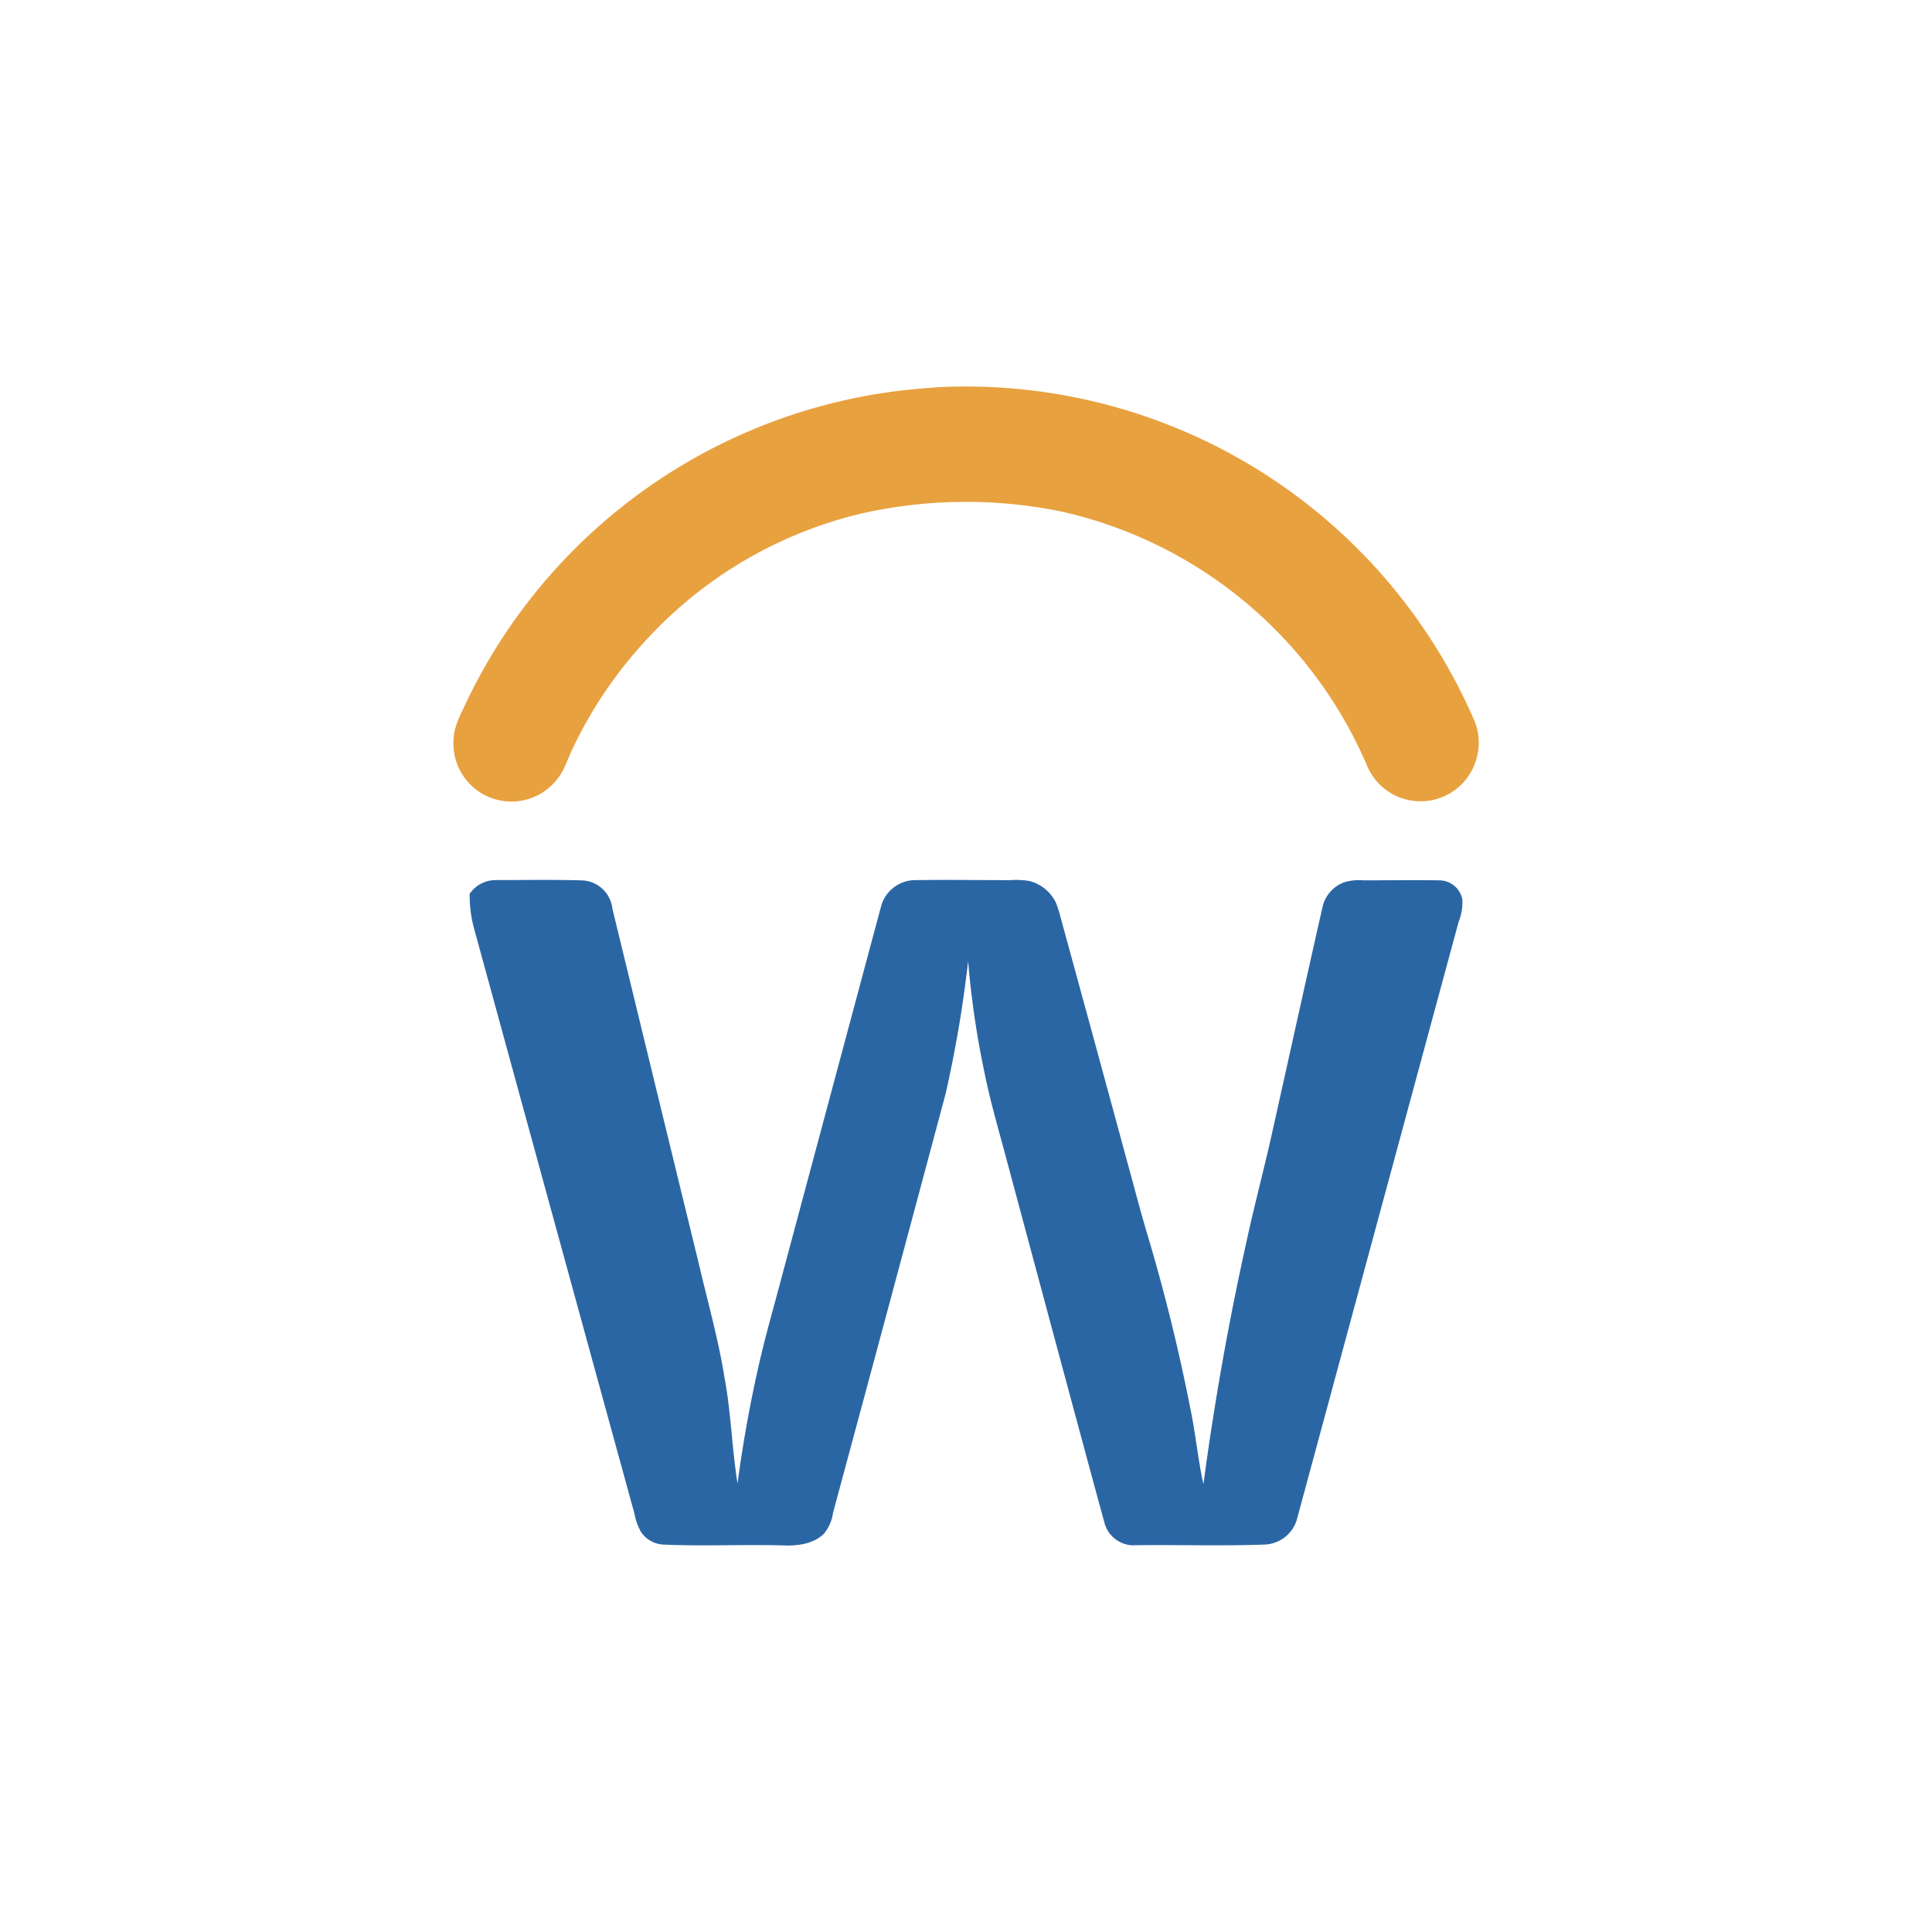
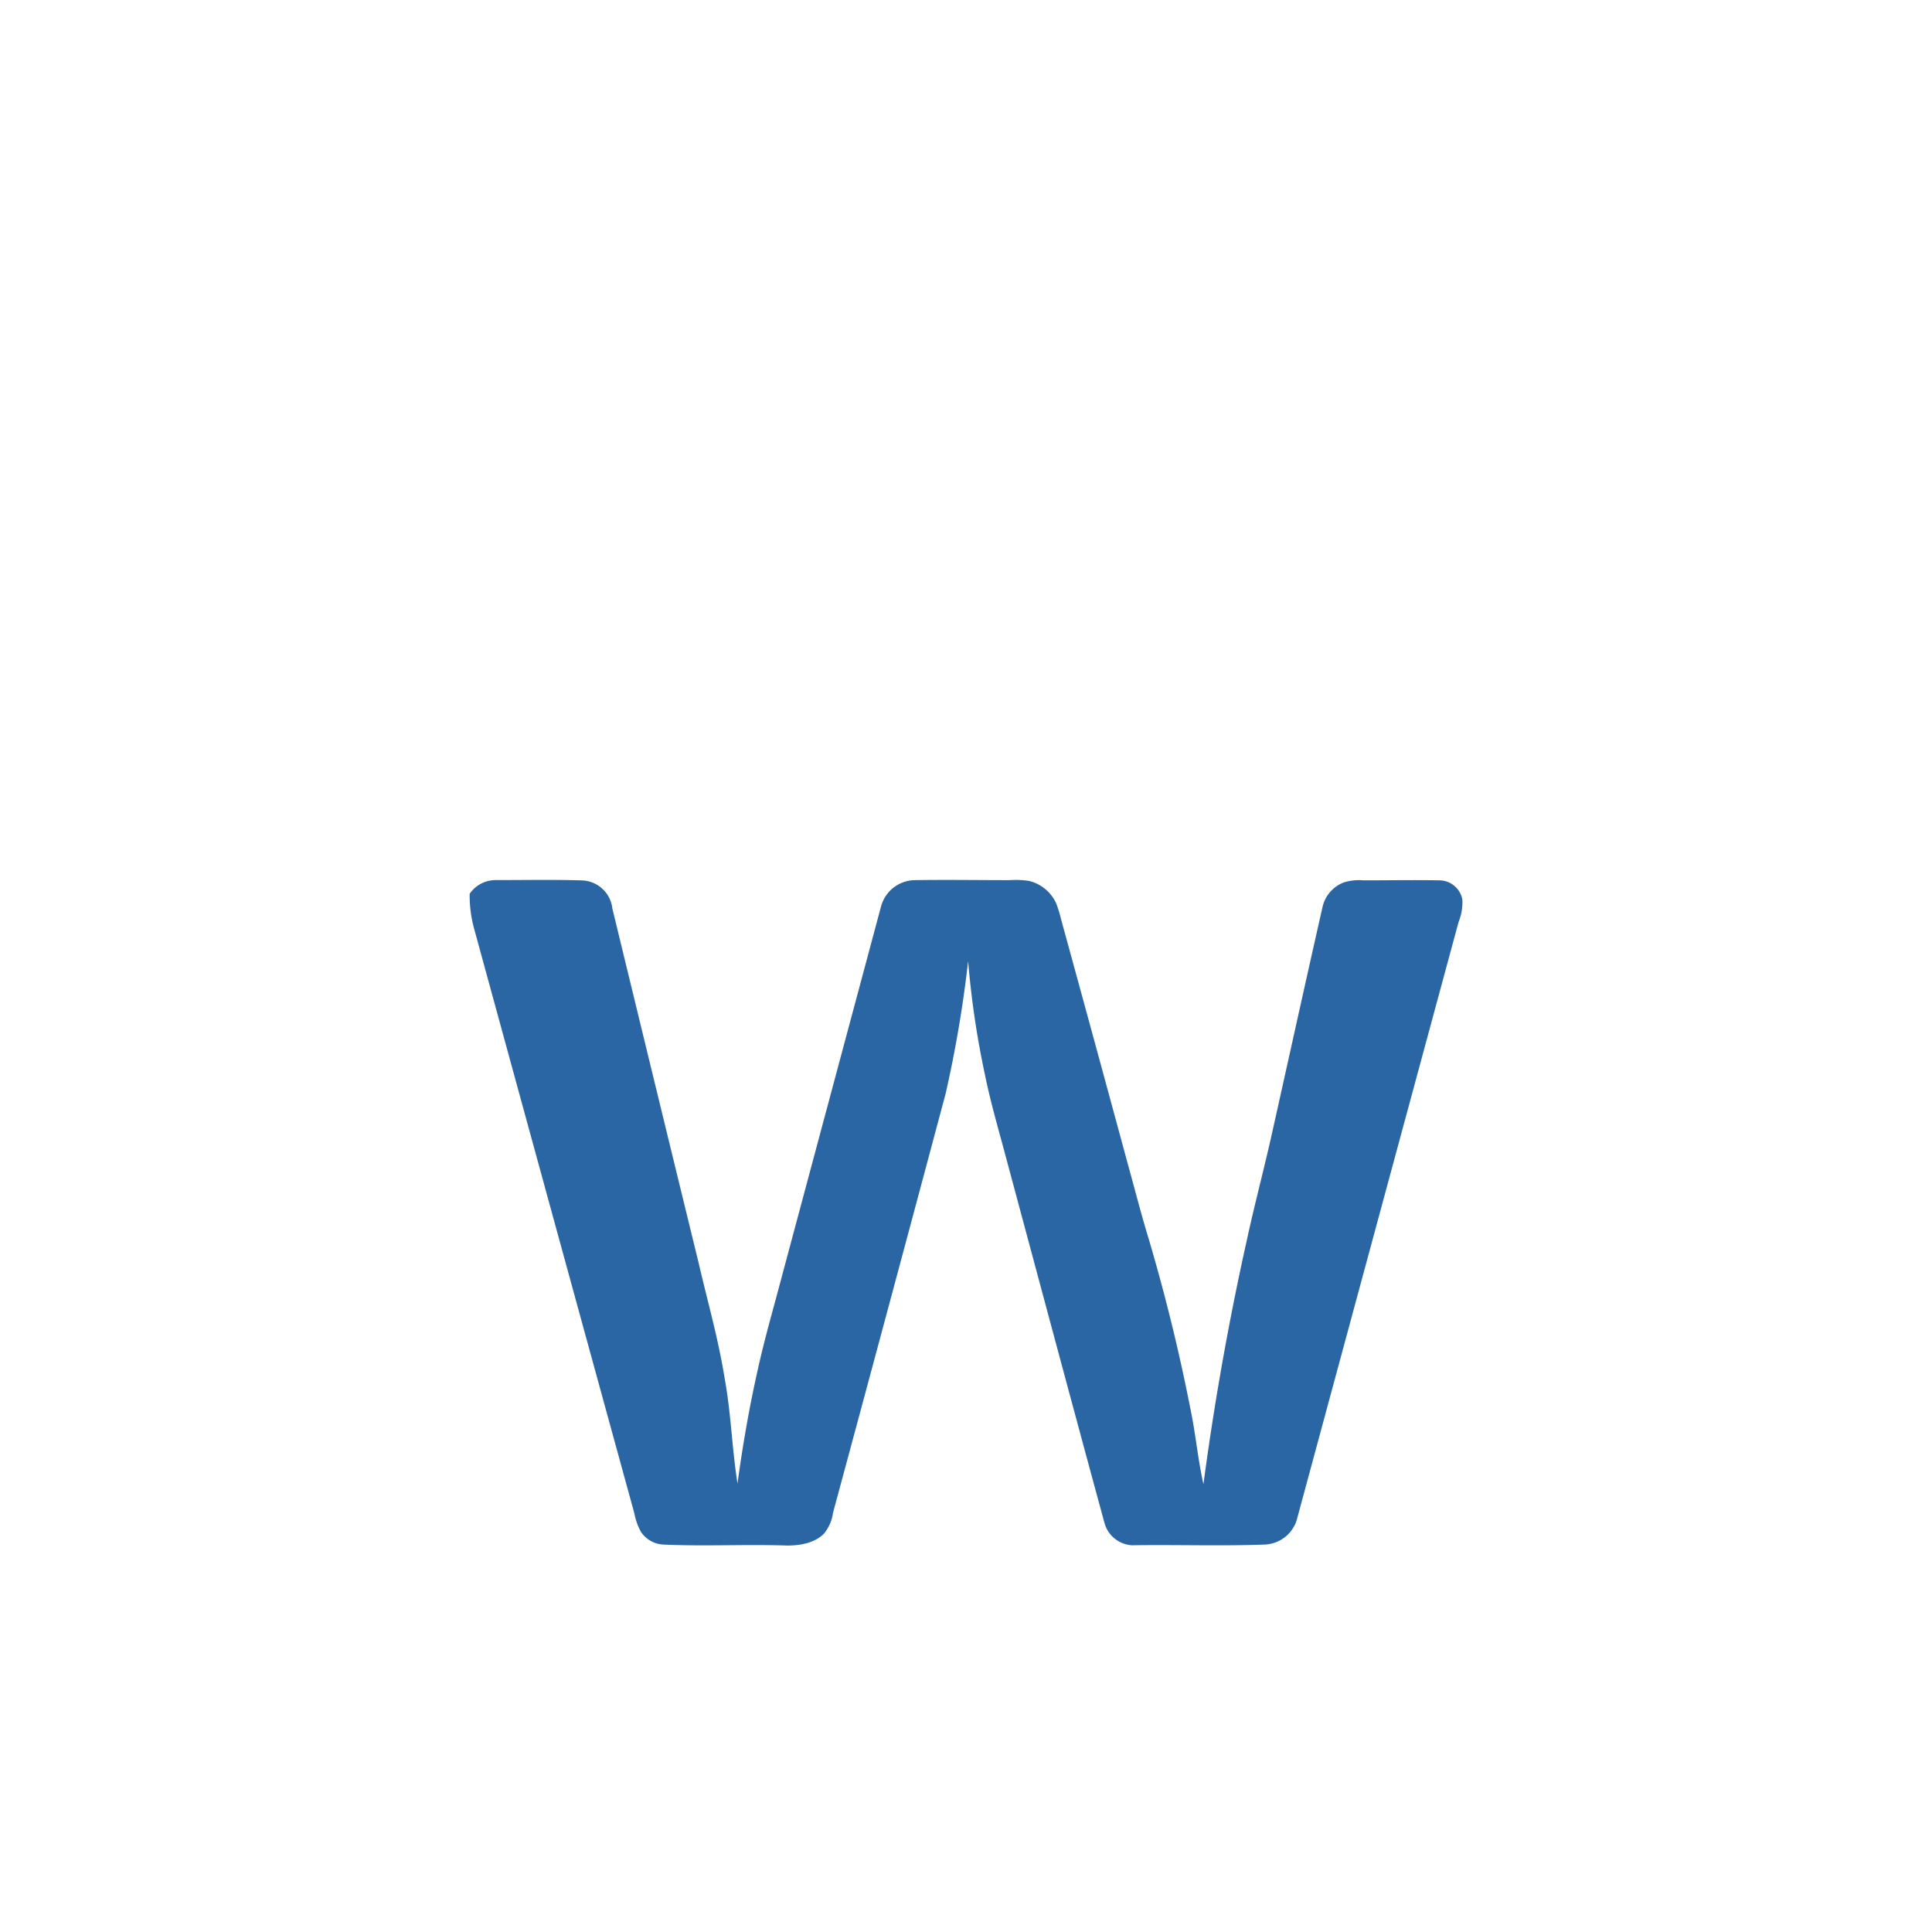
<svg xmlns="http://www.w3.org/2000/svg" id="Layer_1" data-name="Layer 1" viewBox="0 0 300 300">
  <g id="Layer">
-     <path d="M145.05,60.16a86,86,0,0,1,84,52,9.15,9.15,0,0,1-1.07,8.39A9,9,0,0,1,212.32,119,67.73,67.73,0,0,0,165,79.47a73.78,73.78,0,0,0-31.24.27,66,66,0,0,0-32.92,19.1A67,67,0,0,0,89,116.07c-.88,1.75-1.38,3.74-2.73,5.22A9,9,0,0,1,70.42,115c0-2.21,1.18-4.15,2.06-6.11a86.08,86.08,0,0,1,72.57-48.7Z" fill="#e8a13f" />
-   </g>
+     </g>
  <g id="Layer-2" data-name="Layer">
    <path d="M72.93,138.79a4.88,4.88,0,0,1,4-2.13c4.49,0,9-.09,13.47.05a4.92,4.92,0,0,1,4.69,4.37q6.66,27.46,13.37,54.93c1.39,6,3.09,11.92,4.06,18,1,5.41,1.14,10.92,2,16.35.81-6,1.85-11.94,3.18-17.83,1.09-4.92,2.51-9.76,3.79-14.64q7.65-28.54,15.31-57.11a5.52,5.52,0,0,1,5.12-4.11c4.95-.08,9.91,0,14.87,0a13.57,13.57,0,0,1,3,.12,6.24,6.24,0,0,1,4.2,3.45,19.39,19.39,0,0,1,.77,2.49q5.15,18.76,10.24,37.55c1.13,4.06,2.16,8.14,3.39,12.16q3.86,13.06,6.48,26.44c.8,3.83,1.14,7.75,2,11.58q2.53-19,6.71-37.77c1.23-5.7,2.75-11.34,4-17,2.6-11.64,5.16-23.3,7.8-34.93a5.33,5.33,0,0,1,3.35-3.76,8,8,0,0,1,3-.3c3.94,0,7.88-.07,11.82,0a3.66,3.66,0,0,1,3.53,3,8.23,8.23,0,0,1-.59,3.46q-12.58,46.46-25.15,92.92a5.43,5.43,0,0,1-5,3.76c-6.86.25-13.72,0-20.58.11a4.71,4.71,0,0,1-4.26-3.48c-5.12-18.8-10.15-37.63-15.21-56.44-1.16-4.39-2.46-8.75-3.36-13.2a138.91,138.91,0,0,1-2.6-17.59,187.93,187.93,0,0,1-3.49,20.57q-8.7,32.57-17.49,65.1a6.45,6.45,0,0,1-1.4,3.23c-1.48,1.48-3.7,1.85-5.71,1.85-6.41-.21-12.83.14-19.24-.15a4.42,4.42,0,0,1-3.49-2,9.62,9.62,0,0,1-1-2.82q-12.49-45.48-24.94-91A19.69,19.69,0,0,1,72.93,138.79Z" fill="#2b66a4" />
  </g>
</svg>